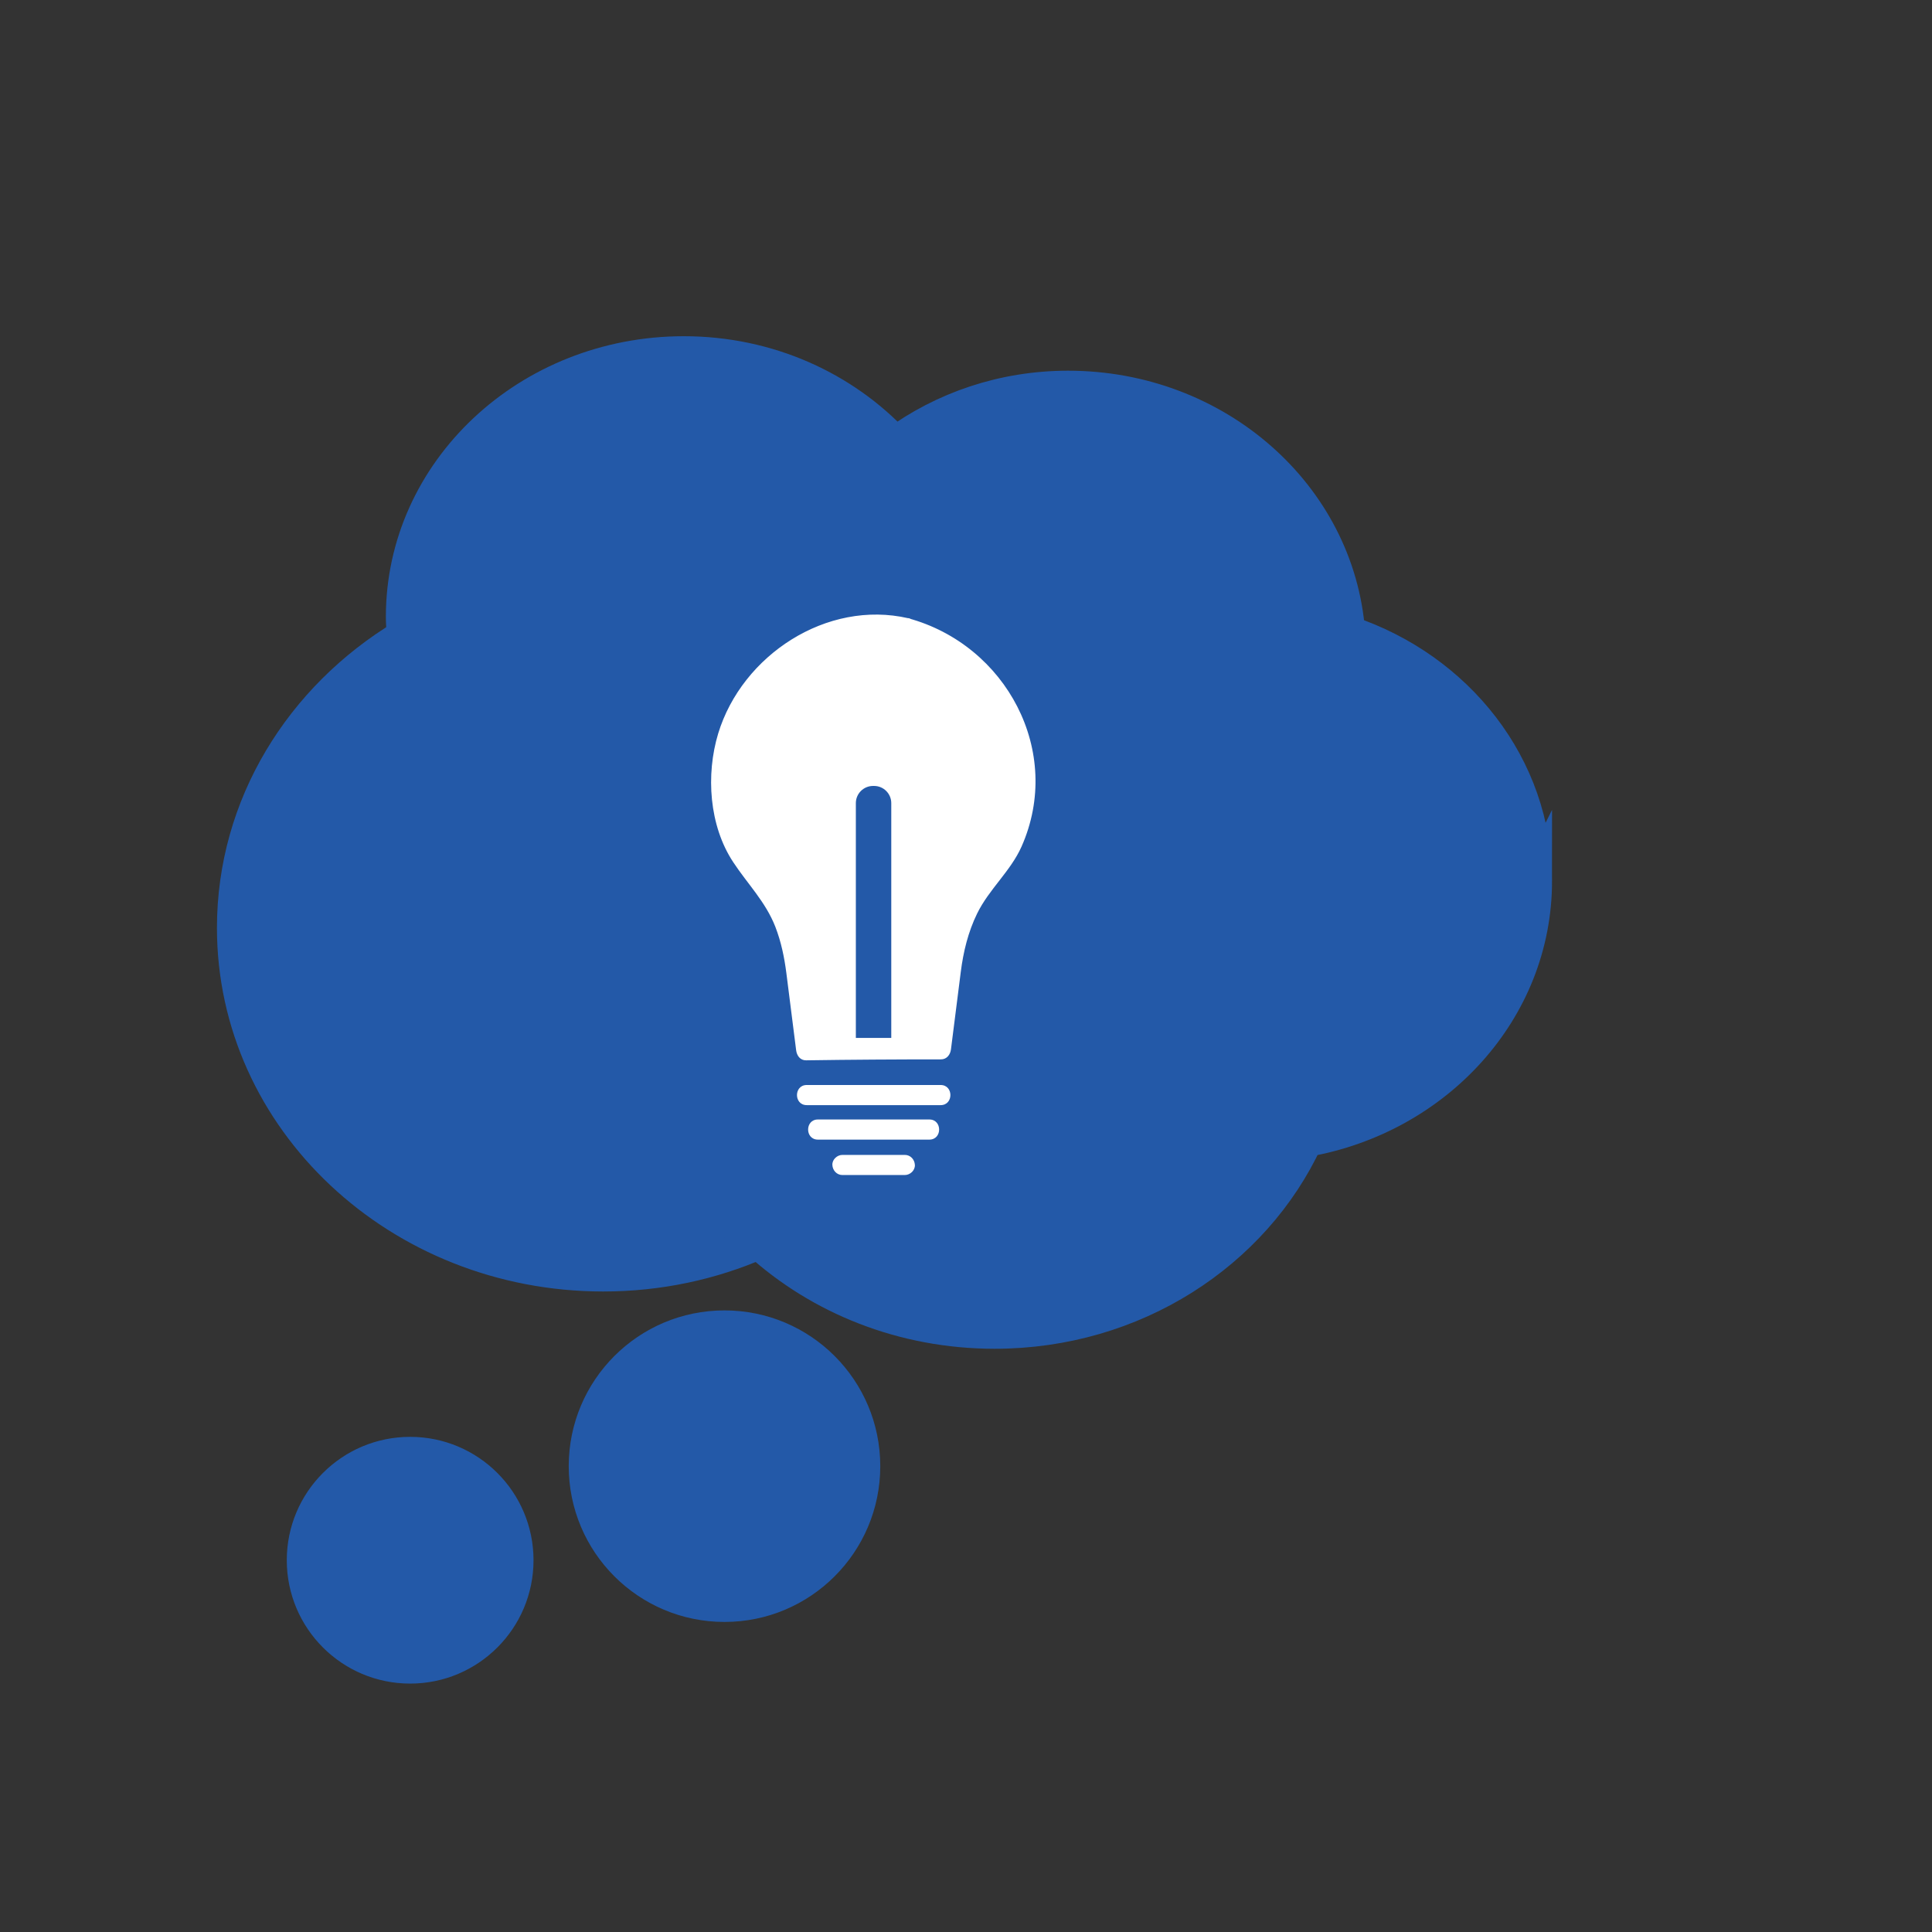
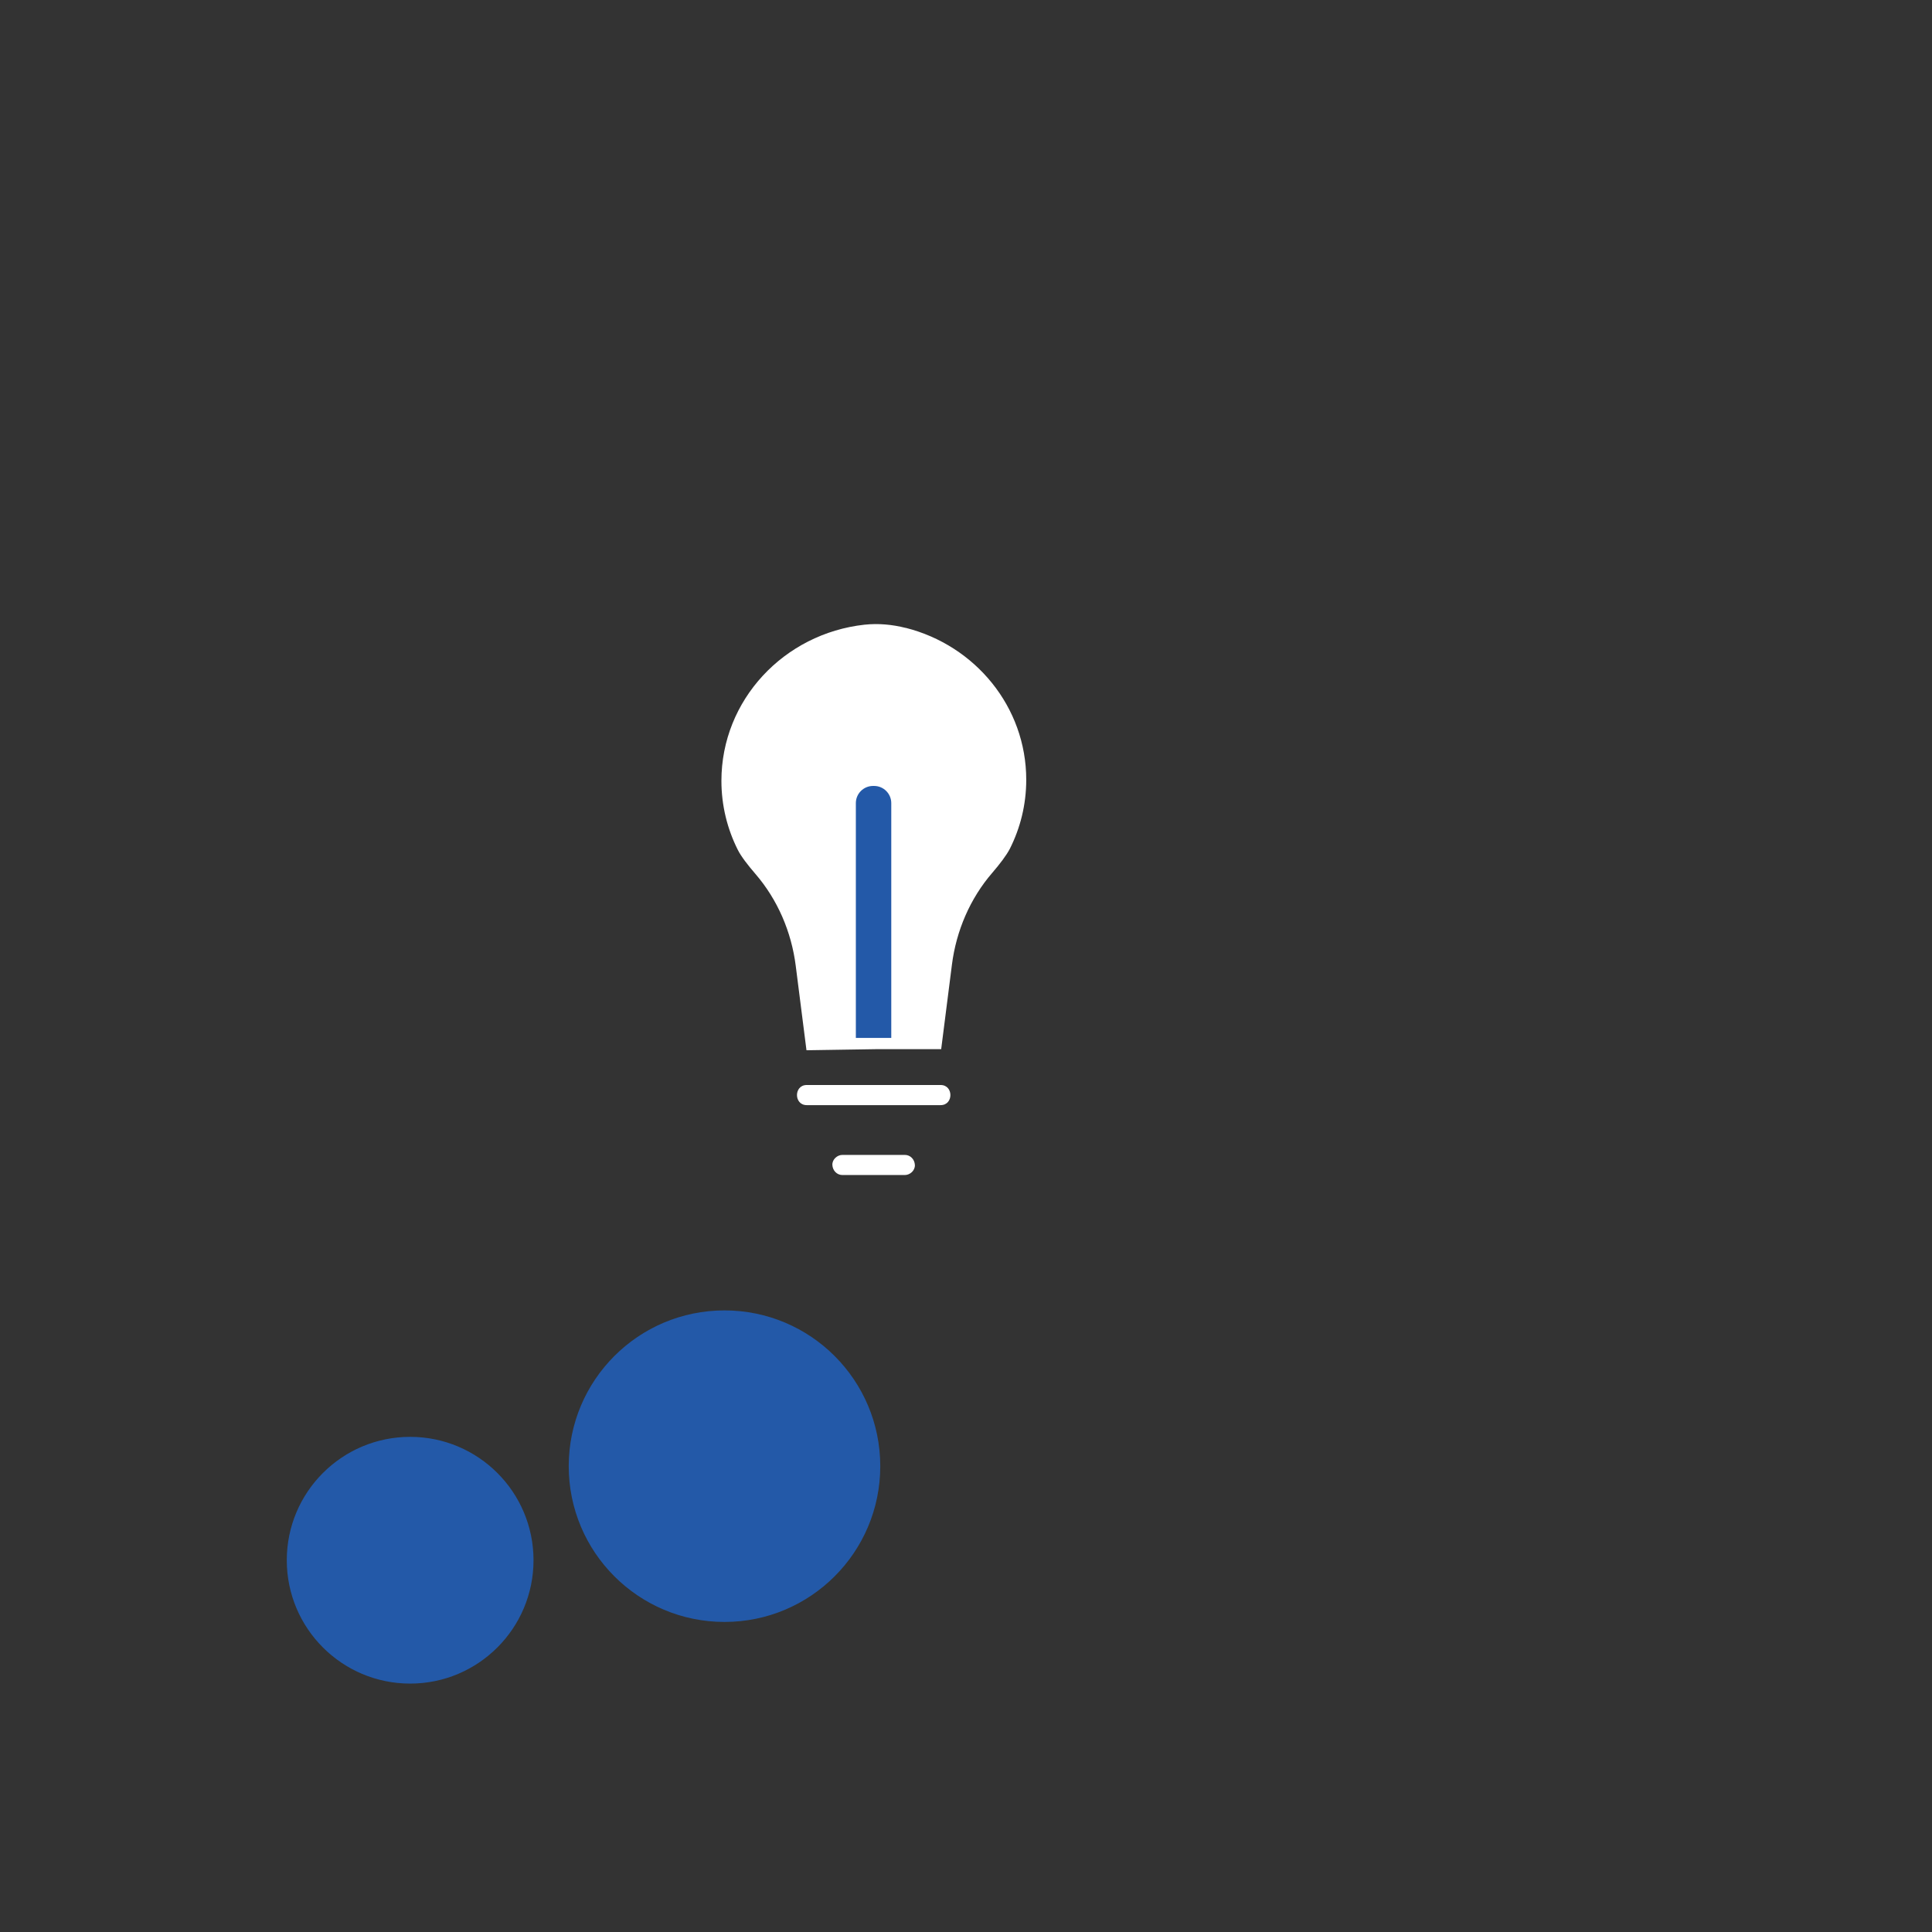
<svg xmlns="http://www.w3.org/2000/svg" id="Layer_1" viewBox="0 0 144 144">
  <rect x="0" y="0" width="144" height="144" fill="#333333" stroke="none" />
  <defs>
    <style>.cls-1{stroke-width:2.5px;}.cls-1,.cls-2,.cls-3,.cls-4{fill:#2359a8;}.cls-1,.cls-3,.cls-4{stroke:#2359a8;stroke-miterlimit:10;}.cls-5{fill:#fff;}.cls-4{stroke-width:.75px;}</style>
  </defs>
-   <path class="cls-1" d="M114.43,65.66c0-8.55-5.82-15.8-13.93-18.52-.77-10.2-9.82-18.26-20.89-18.26-4.86,0-9.32,1.57-12.87,4.17-3.84-4.12-9.47-6.74-15.77-6.74-11.58,0-20.96,8.81-20.96,19.67,0,.48,.04,.96,.08,1.43-7.62,4.6-12.67,12.62-12.67,21.75,0,14.28,12.33,25.85,27.54,25.85,4.15,0,8.07-.86,11.6-2.4,4.55,4.13,10.74,6.67,17.57,6.67,10.4,0,19.32-5.89,23.22-14.3,9.72-1.71,17.08-9.7,17.08-19.32Z" />
  <circle class="cls-3" cx="54" cy="109.28" r="11.11" />
  <circle class="cls-4" cx="30.57" cy="116.29" r="8.82" />
  <g>
    <g>
      <path class="cls-5" d="M67.5,46.8c-.99-.25-2.03-.35-3.05-.24h-.01c-6.01,.66-10.67,5.62-10.67,11.64,0,1.84,.44,3.59,1.22,5.14,.25,.5,.75,1.14,1.3,1.78,1.67,1.93,2.7,4.34,3.02,6.87l.8,6.29,5.13-.08h4.91l.8-6.29c.32-2.53,1.35-4.94,3.02-6.87,.55-.64,1.04-1.28,1.3-1.78,.78-1.55,1.22-3.29,1.22-5.14,0-5.44-3.81-10.01-8.97-11.32Z" />
-       <path class="cls-5" d="M67.7,46.08c-6.07-1.4-12.39,2.75-14.17,8.59-.93,3.07-.68,6.87,1.12,9.59,1.08,1.64,2.41,2.95,3.14,4.82,.43,1.11,.67,2.27,.82,3.44l.73,5.76c.05,.4,.3,.76,.75,.75,3.35-.05,6.69-.07,10.04-.07,.44,0,.7-.35,.75-.75l.73-5.76c.19-1.51,.55-2.99,1.22-4.36,.89-1.82,2.49-3.15,3.31-4.99,3.14-7.08-1.15-15.04-8.45-17.02-.93-.25-1.33,1.19-.4,1.45,3.43,.93,6.36,3.33,7.68,6.68,.72,1.83,.93,3.86,.58,5.8-.39,2.14-1.42,3.52-2.7,5.21-2.83,3.73-2.91,8.53-3.47,12.99l.75-.75c-3.35,0-6.69,.02-10.04,.07l.75,.75c-.43-3.4-.51-7.17-1.9-10.33-.7-1.59-1.76-2.78-2.77-4.15-1.07-1.46-1.58-3.38-1.64-5.18-.11-2.95,1.02-5.84,3.08-7.96,2.47-2.53,6.2-3.95,9.7-3.14,.94,.22,1.34-1.23,.4-1.45Z" />
    </g>
    <path class="cls-5" d="M60.13,82.37h9.98c.97,0,.97-1.5,0-1.5h-9.98c-.97,0-.97,1.5,0,1.5h0Z" />
-     <path class="cls-5" d="M60.96,84.94h8.31c.97,0,.97-1.5,0-1.5h-8.31c-.97,0-.97,1.5,0,1.5h0Z" />
-     <path class="cls-5" d="M62.79,87.58h4.65c.39,0,.77-.34,.75-.75s-.33-.75-.75-.75h-4.65c-.39,0-.77,.34-.75,.75s.33,.75,.75,.75h0Z" />
+     <path class="cls-5" d="M62.79,87.58h4.65c.39,0,.77-.34,.75-.75s-.33-.75-.75-.75h-4.65c-.39,0-.77,.34-.75,.75s.33,.75,.75,.75h0" />
  </g>
  <path class="cls-2" d="M63.79,77.36v-17.5c0-.71,.58-1.28,1.28-1.28h.08c.71,0,1.28,.58,1.28,1.28v17.5" />
</svg>